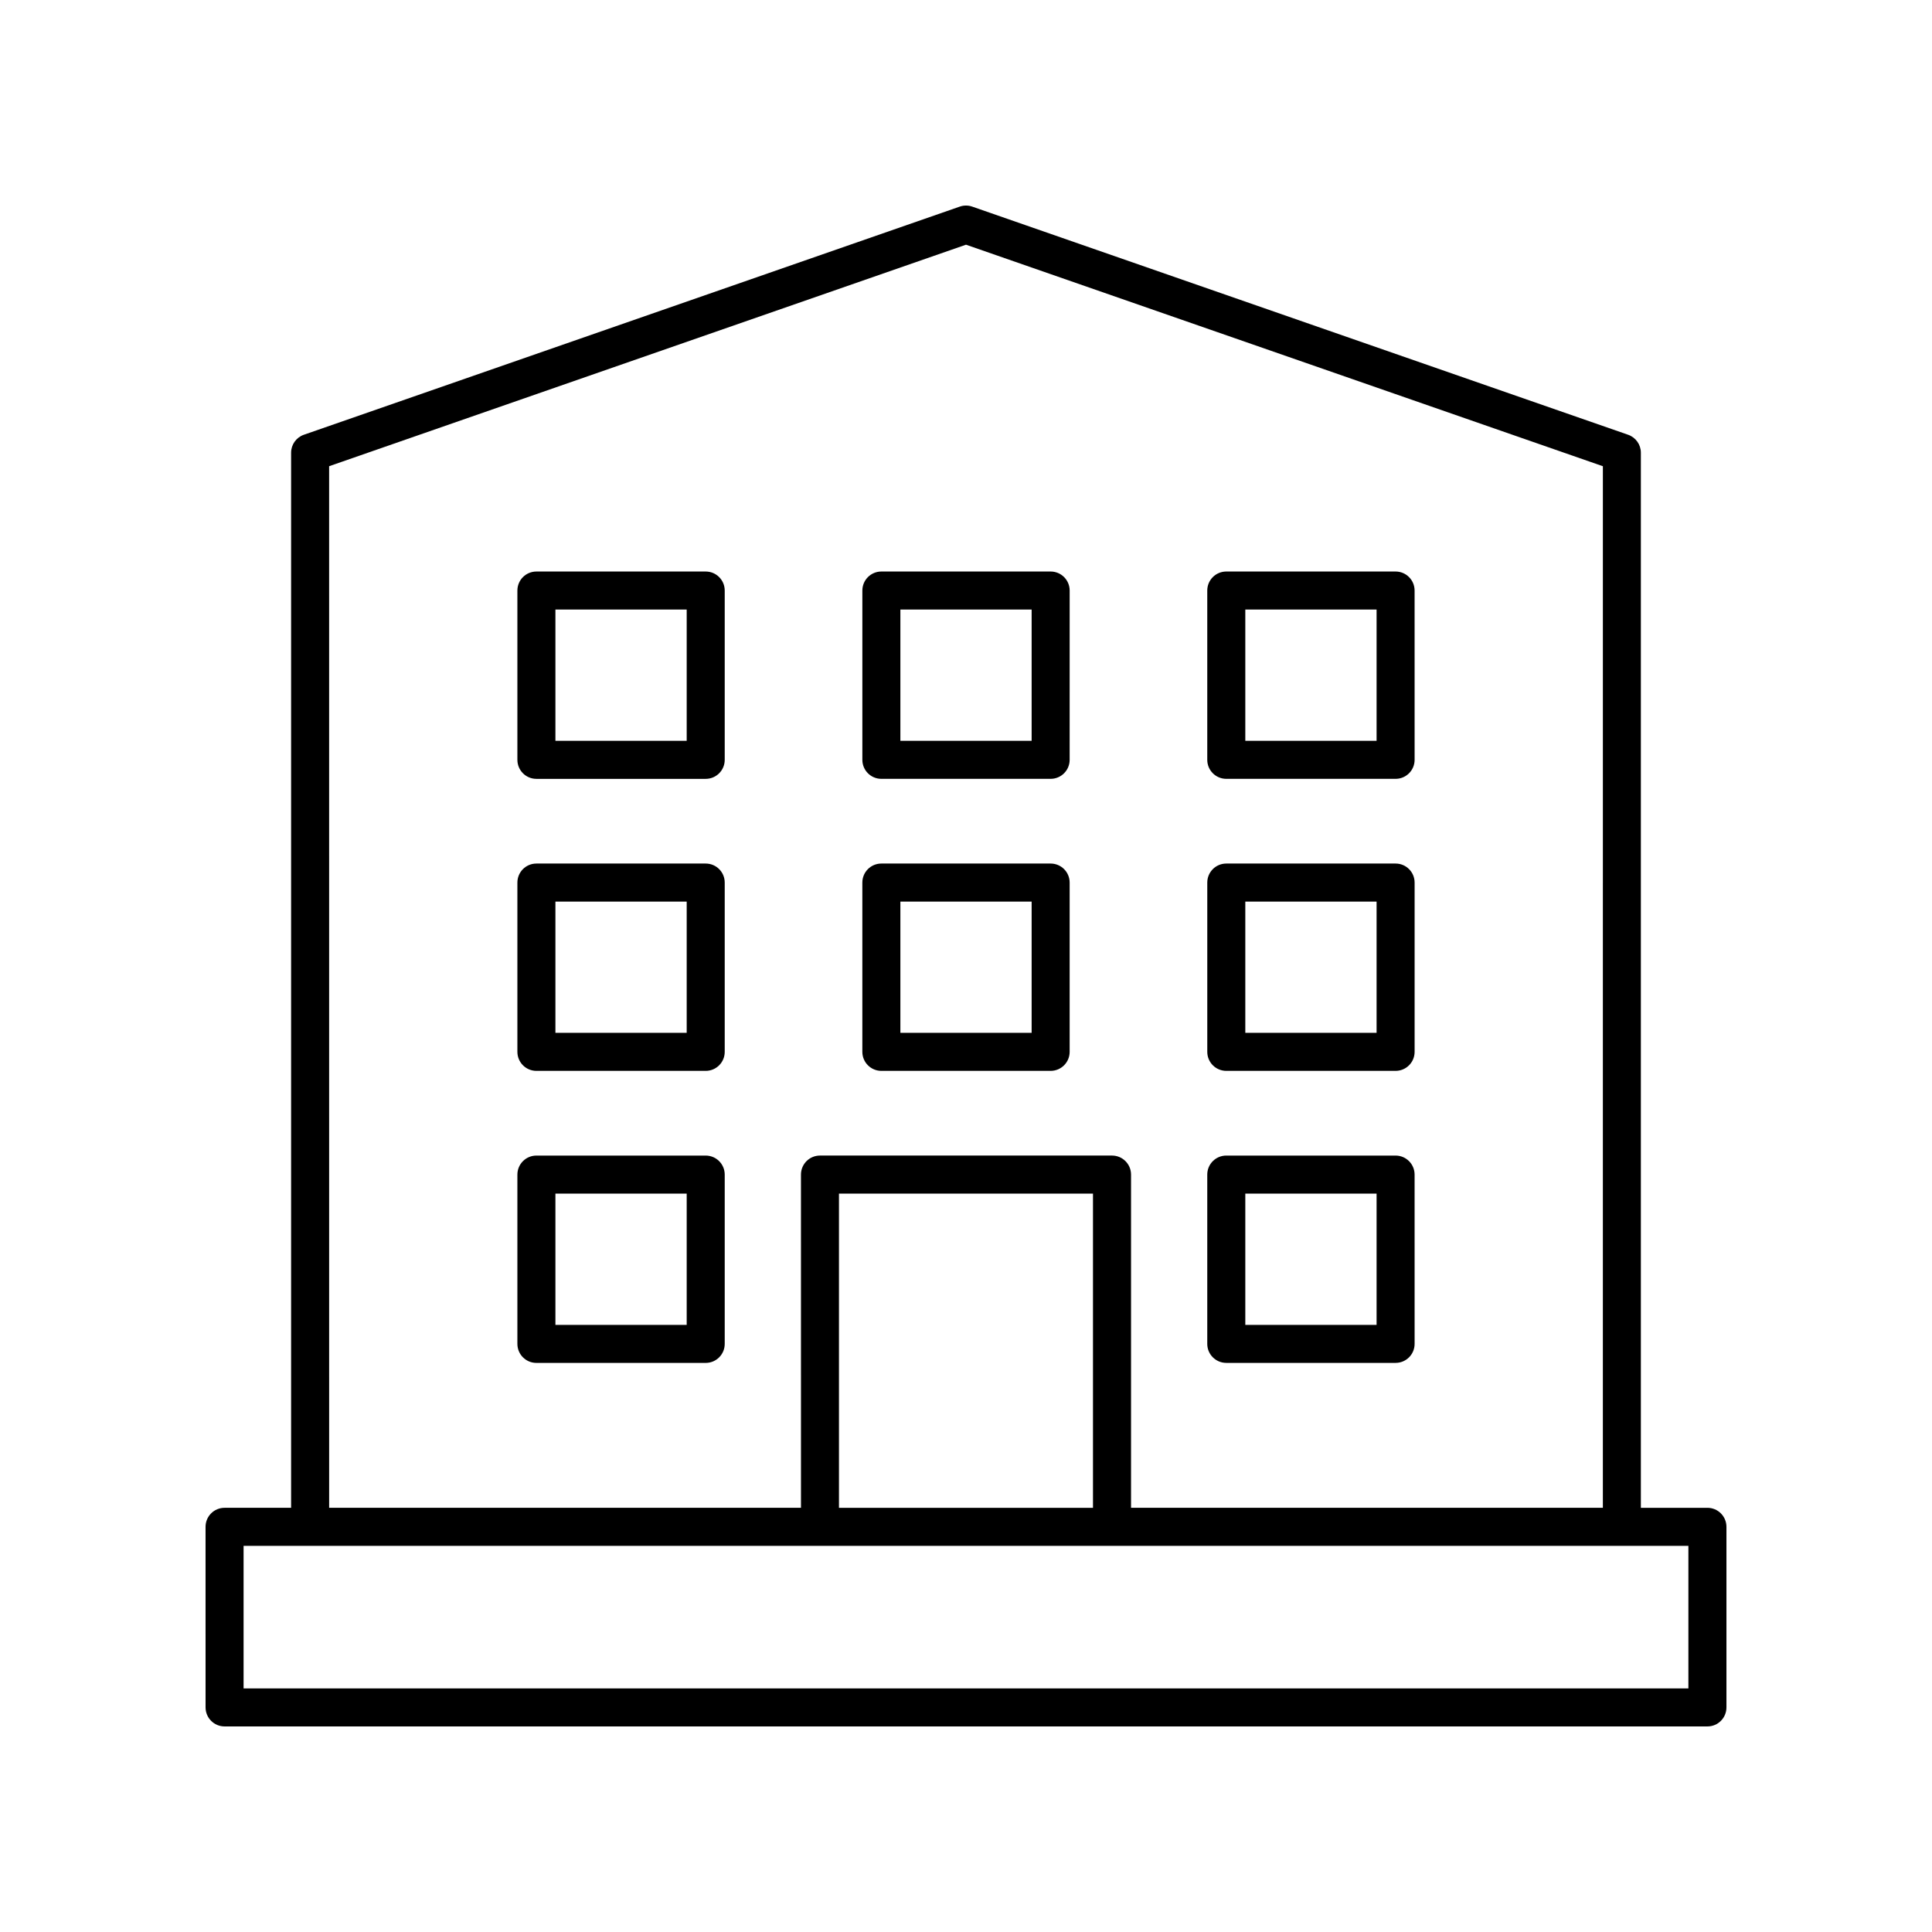
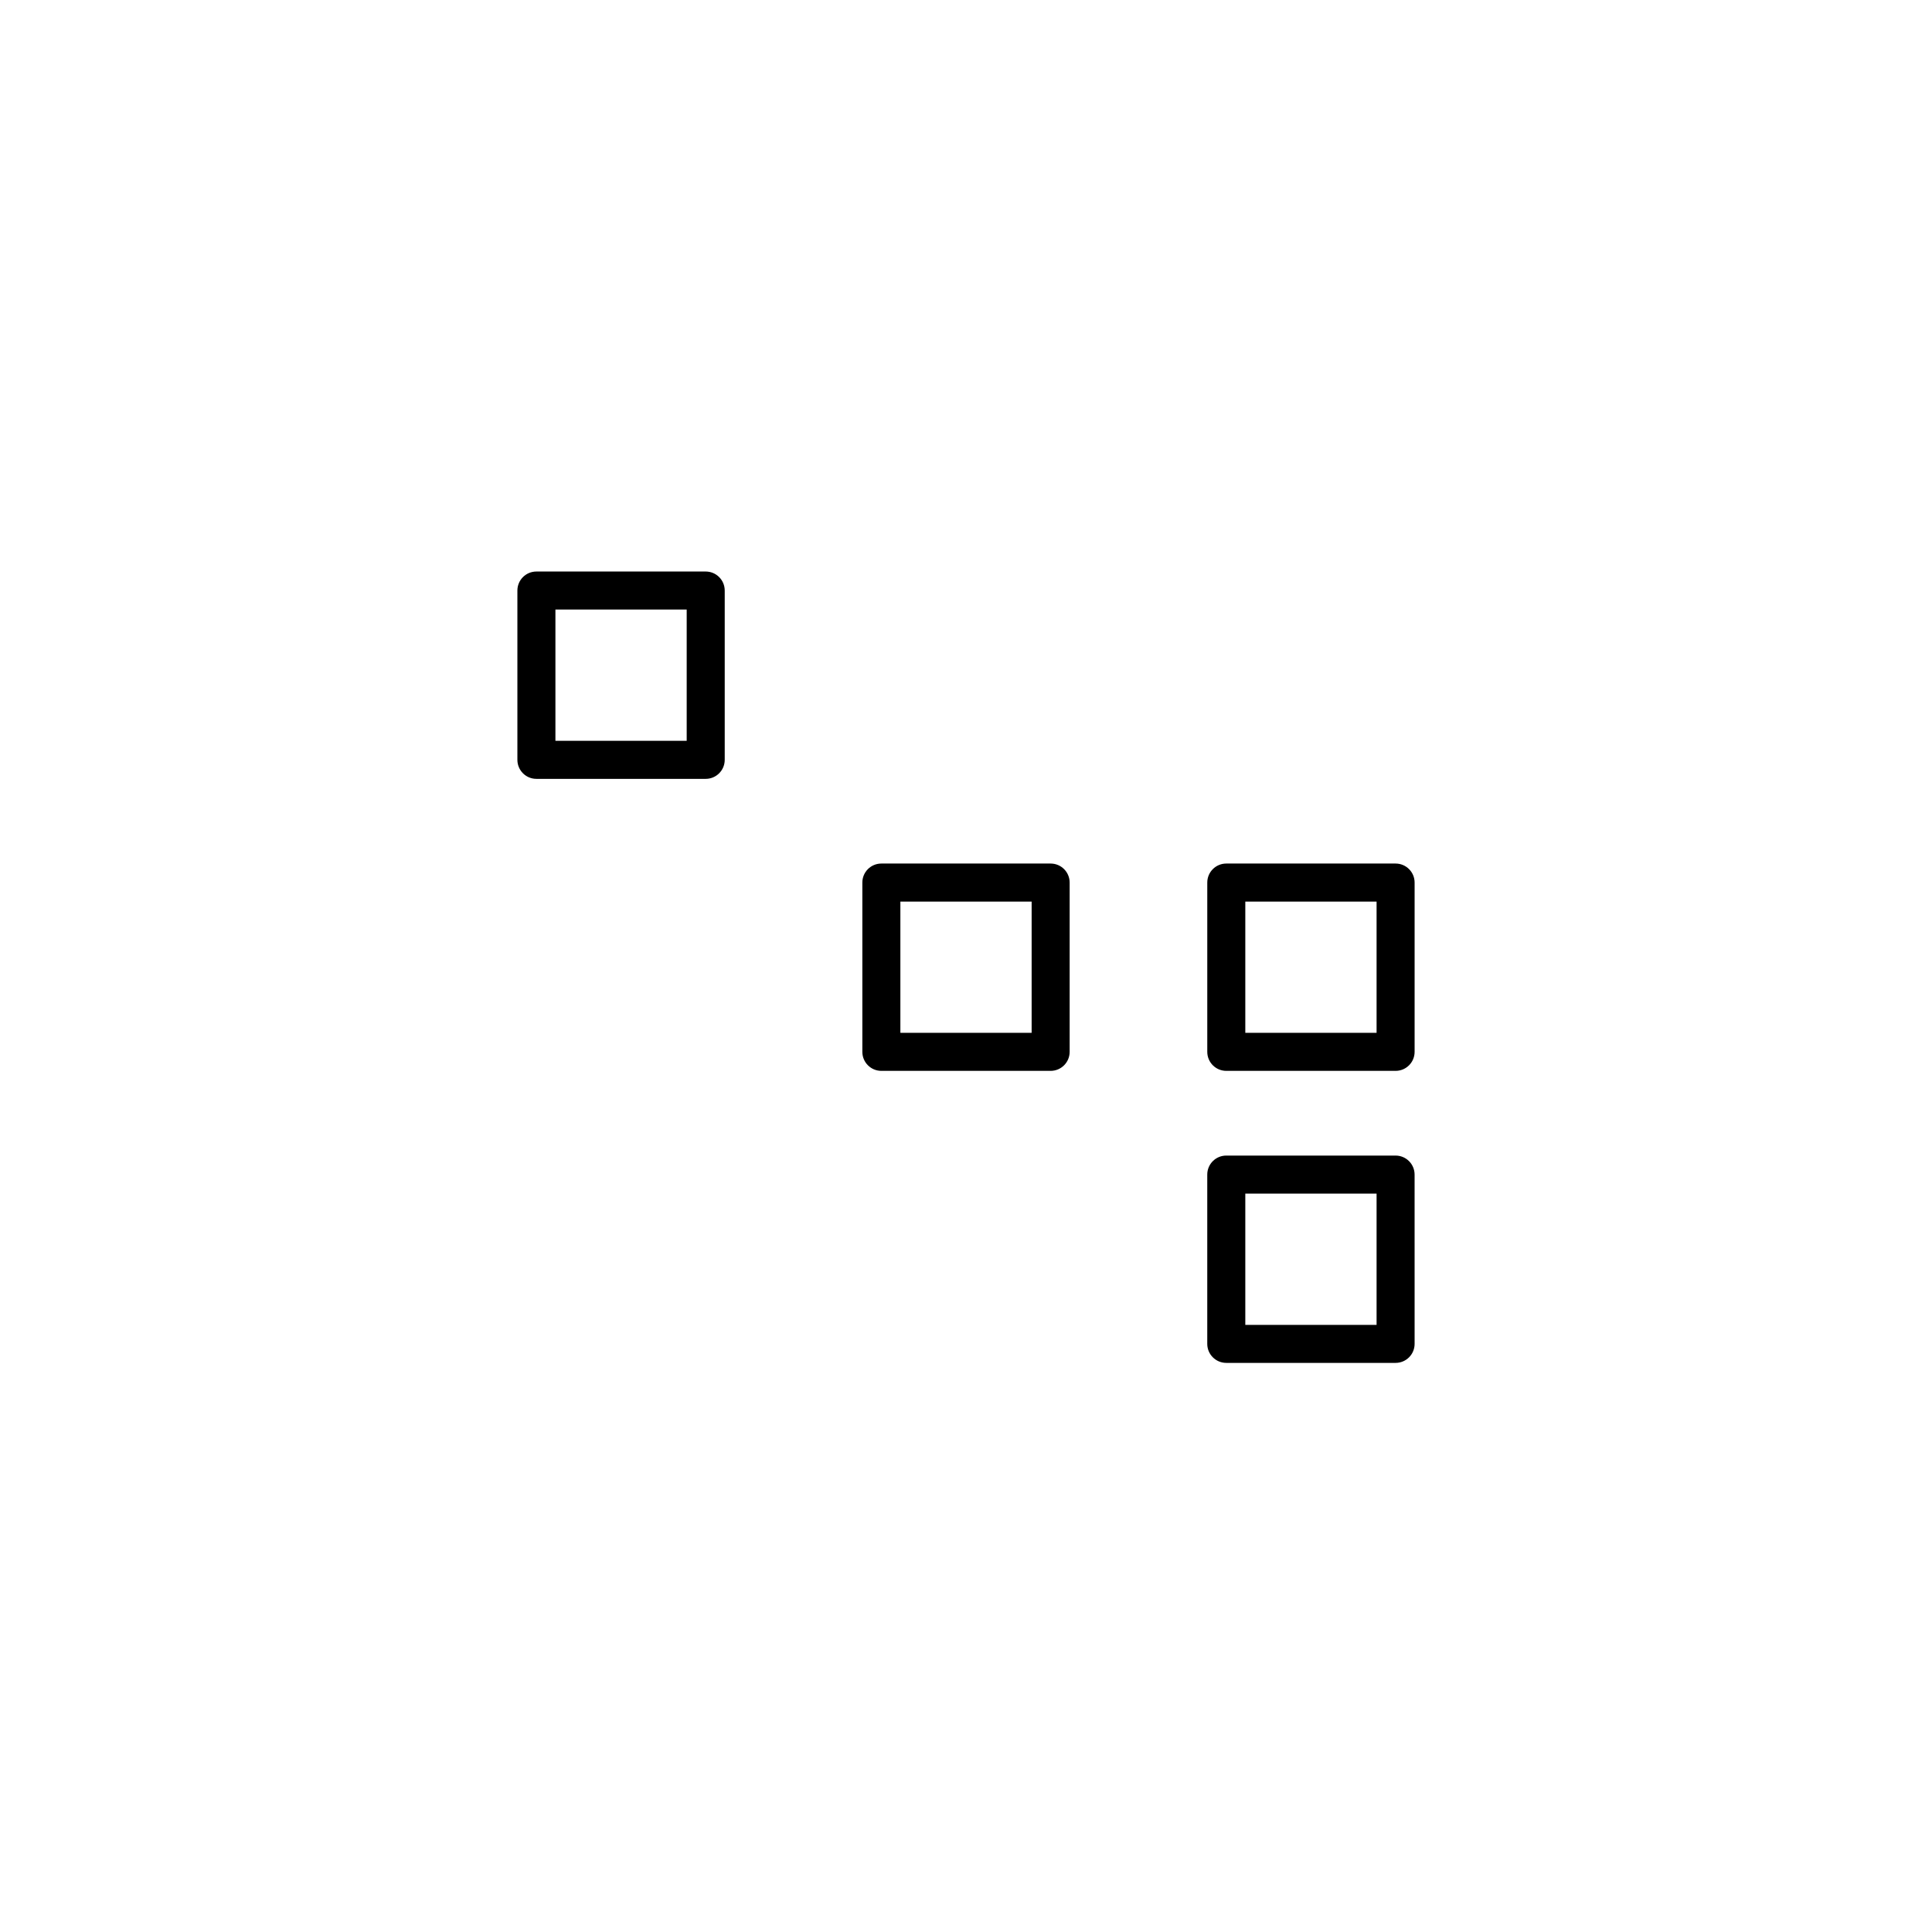
<svg xmlns="http://www.w3.org/2000/svg" fill="#000000" width="800px" height="800px" version="1.1" viewBox="144 144 512 512">
  <g>
-     <path d="m596.48 543.59h-17.633v-279.62c0-2.144-1.359-4.055-3.387-4.758l-173.81-60.457c-1.074-0.375-2.234-0.375-3.305 0l-173.81 60.457c-2.031 0.703-3.391 2.613-3.391 4.758v279.61l-17.633 0.004c-2.785 0-5.039 2.254-5.039 5.039l0.004 47.859c0 2.781 2.254 5.039 5.039 5.039h392.97c2.785 0 5.039-2.254 5.039-5.039v-47.863c-0.004-2.781-2.258-5.035-5.043-5.035zm-365.26-276.04 168.78-58.703 168.78 58.707-0.004 276.03h-125.04v-88.309c0-2.781-2.254-5.039-5.039-5.039h-77.395c-2.785 0-5.039 2.254-5.039 5.039l0.004 88.309h-125.04zm202.43 276.04h-67.316v-83.27h67.316zm157.79 47.859h-382.89v-37.785h382.89z" />
-     <path d="m377.57 350.4h44.859c2.785 0 5.039-2.254 5.039-5.039l0.004-44.863c0-2.781-2.254-5.039-5.039-5.039h-44.859c-2.785 0-5.039 2.254-5.039 5.039v44.867c0 2.781 2.254 5.035 5.035 5.035zm5.039-44.863h34.785v34.789h-34.785z" />
    <path d="m331.02 295.46h-44.867c-2.785 0-5.039 2.254-5.039 5.039v44.867c0 2.781 2.254 5.039 5.039 5.039h44.867c2.785 0 5.039-2.254 5.039-5.039v-44.867c0-2.781-2.254-5.039-5.039-5.039zm-5.039 44.867h-34.789v-34.789h34.789z" />
-     <path d="m468.98 350.4h44.867c2.785 0 5.039-2.254 5.039-5.039l-0.004-44.863c0-2.781-2.254-5.039-5.039-5.039h-44.867c-2.785 0-5.039 2.254-5.039 5.039v44.867c0.004 2.781 2.258 5.035 5.043 5.035zm5.039-44.863h34.789v34.789h-34.789z" />
-     <path d="m331.02 372.85h-44.867c-2.785 0-5.039 2.254-5.039 5.039v44.863c0 2.781 2.254 5.039 5.039 5.039h44.867c2.785 0 5.039-2.254 5.039-5.039v-44.863c0-2.785-2.254-5.039-5.039-5.039zm-5.039 44.863h-34.789v-34.785h34.789z" />
    <path d="m377.57 427.79h44.859c2.785 0 5.039-2.254 5.039-5.039v-44.863c0-2.781-2.254-5.039-5.039-5.039h-44.859c-2.785 0-5.039 2.254-5.039 5.039v44.863c0.004 2.785 2.258 5.039 5.039 5.039zm5.039-44.863h34.785v34.785h-34.785z" />
    <path d="m468.98 427.79h44.867c2.785 0 5.039-2.254 5.039-5.039v-44.863c0-2.781-2.254-5.039-5.039-5.039h-44.867c-2.785 0-5.039 2.254-5.039 5.039v44.863c0 2.785 2.254 5.039 5.039 5.039zm5.039-44.863h34.789v34.785h-34.789z" />
-     <path d="m331.02 450.24h-44.867c-2.785 0-5.039 2.254-5.039 5.039v44.867c0 2.781 2.254 5.039 5.039 5.039h44.867c2.785 0 5.039-2.254 5.039-5.039v-44.867c0-2.781-2.254-5.039-5.039-5.039zm-5.039 44.867h-34.789v-34.789h34.789z" />
    <path d="m468.98 505.18h44.867c2.785 0 5.039-2.254 5.039-5.039l-0.004-44.863c0-2.781-2.254-5.039-5.039-5.039h-44.867c-2.785 0-5.039 2.254-5.039 5.039v44.867c0.004 2.781 2.258 5.035 5.043 5.035zm5.039-44.863h34.789v34.789h-34.789z" />
  </g>
</svg>